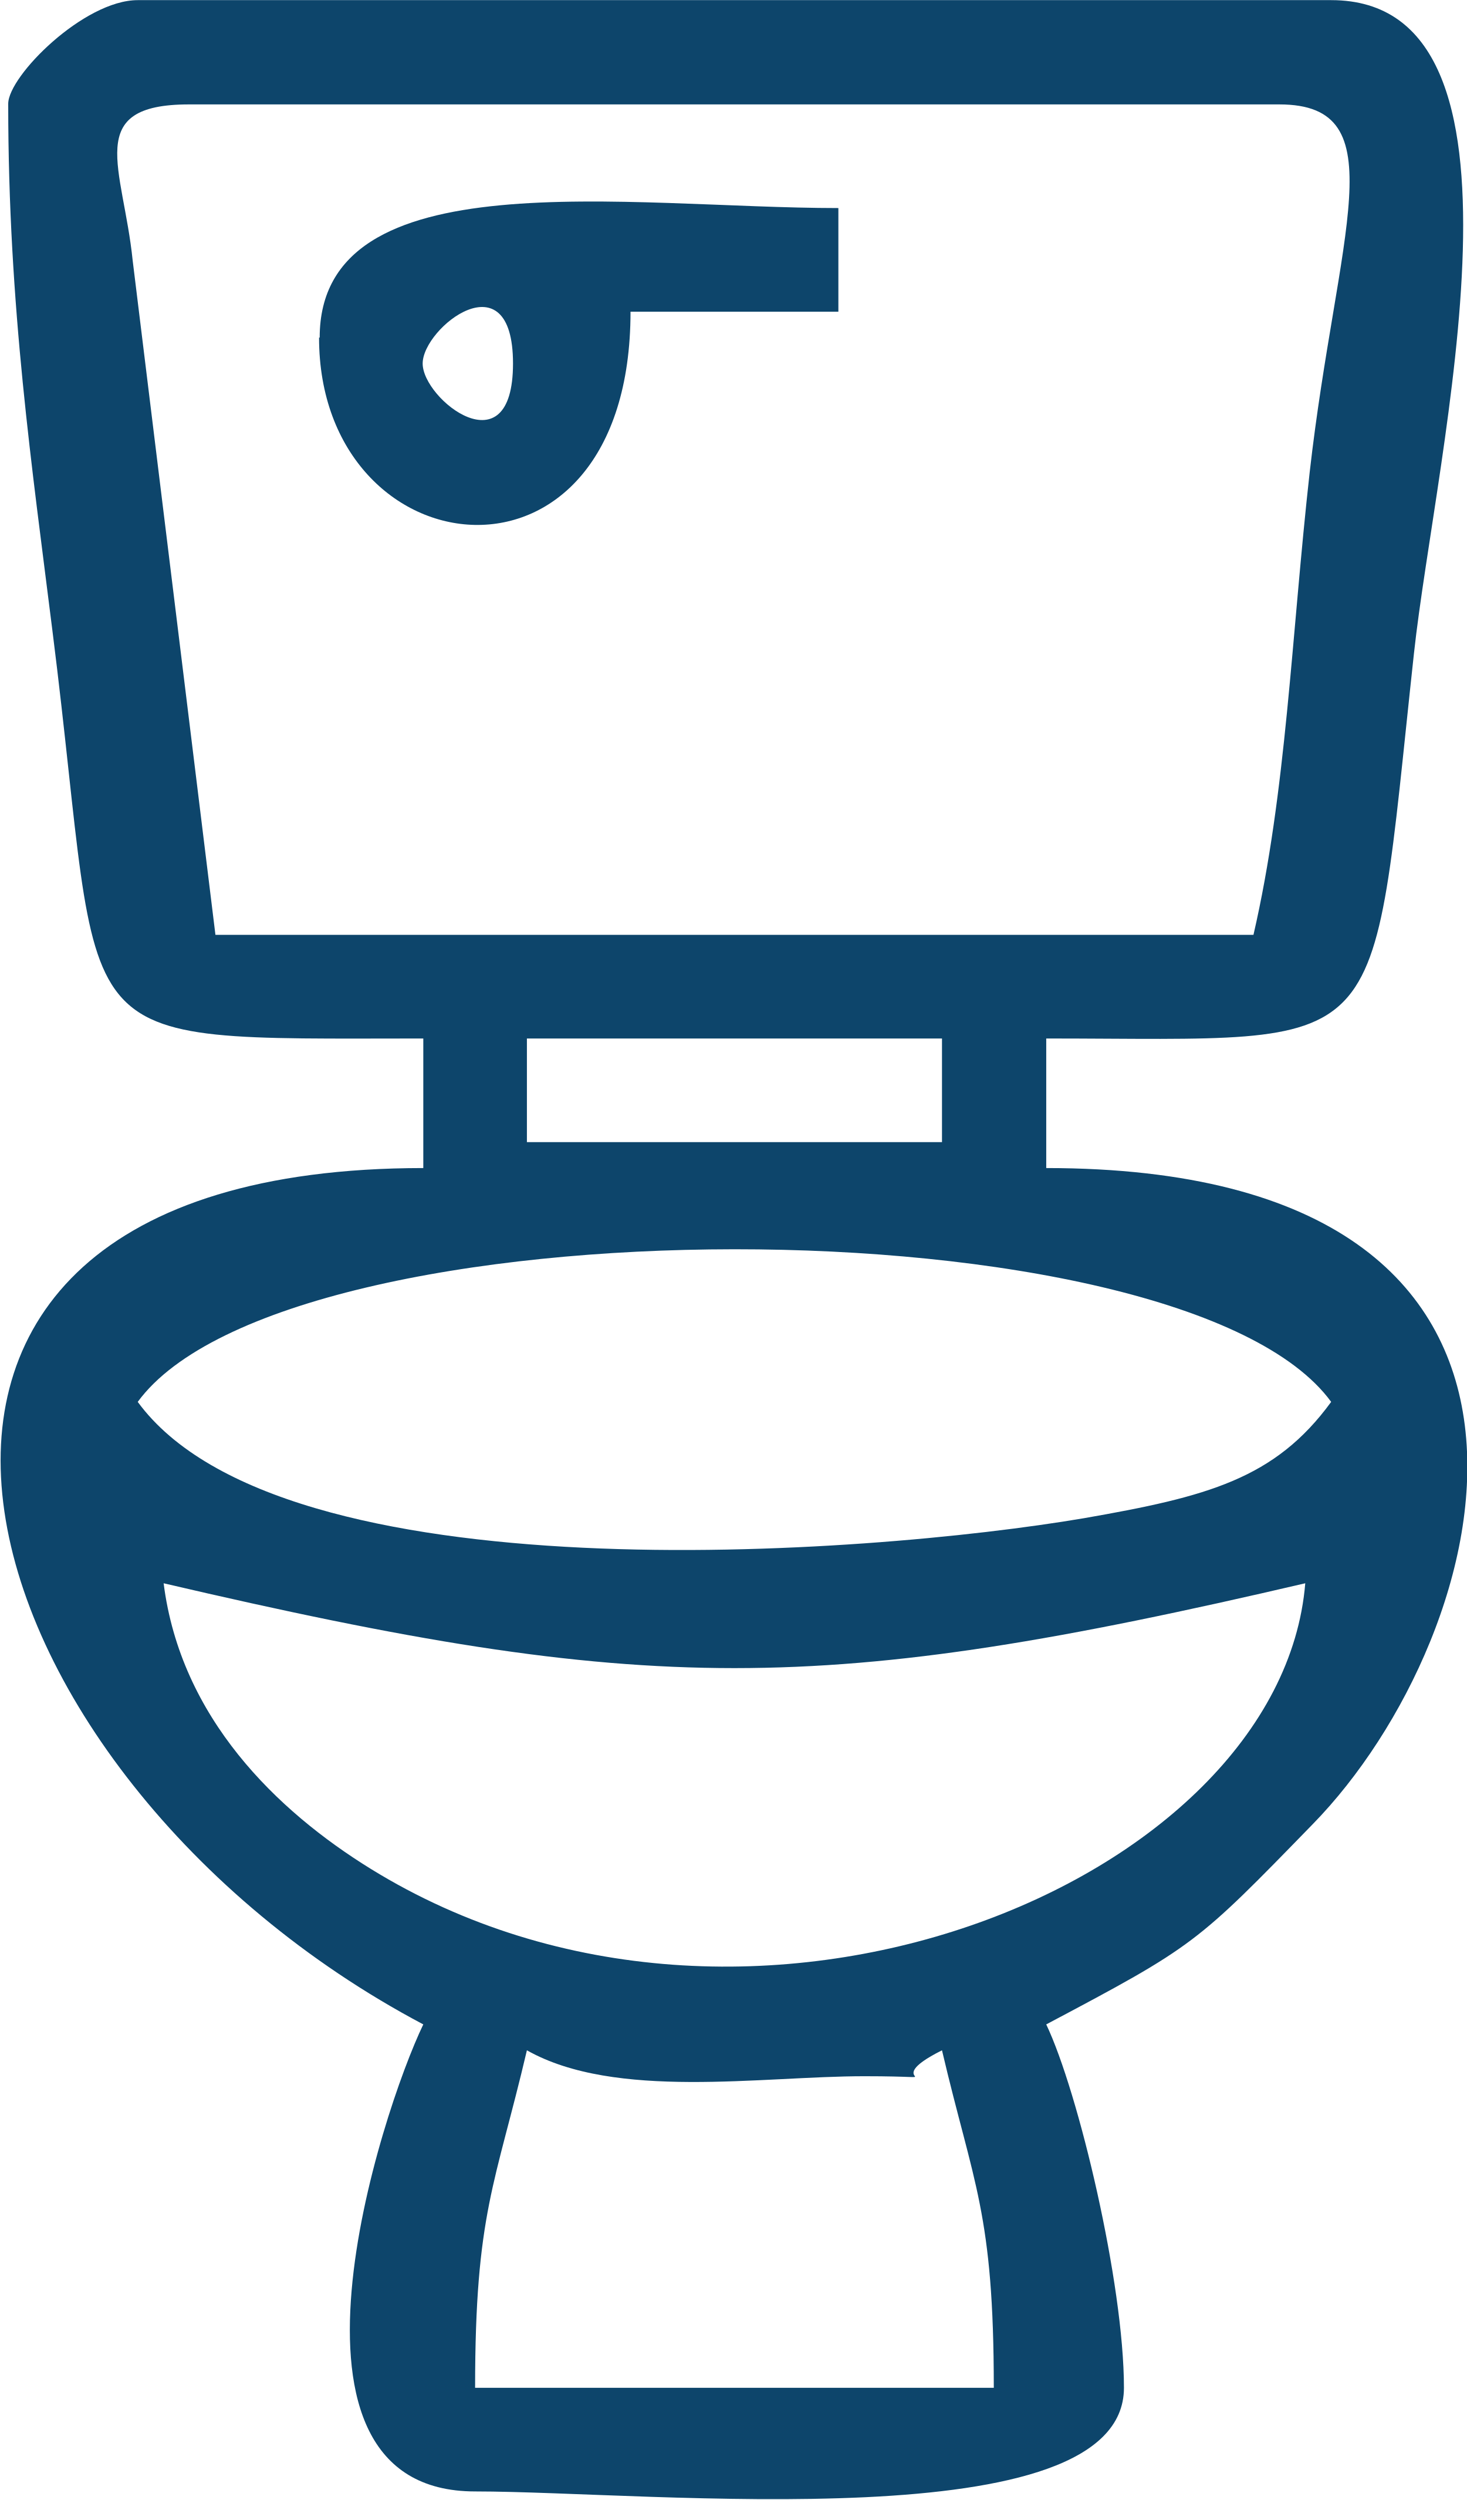
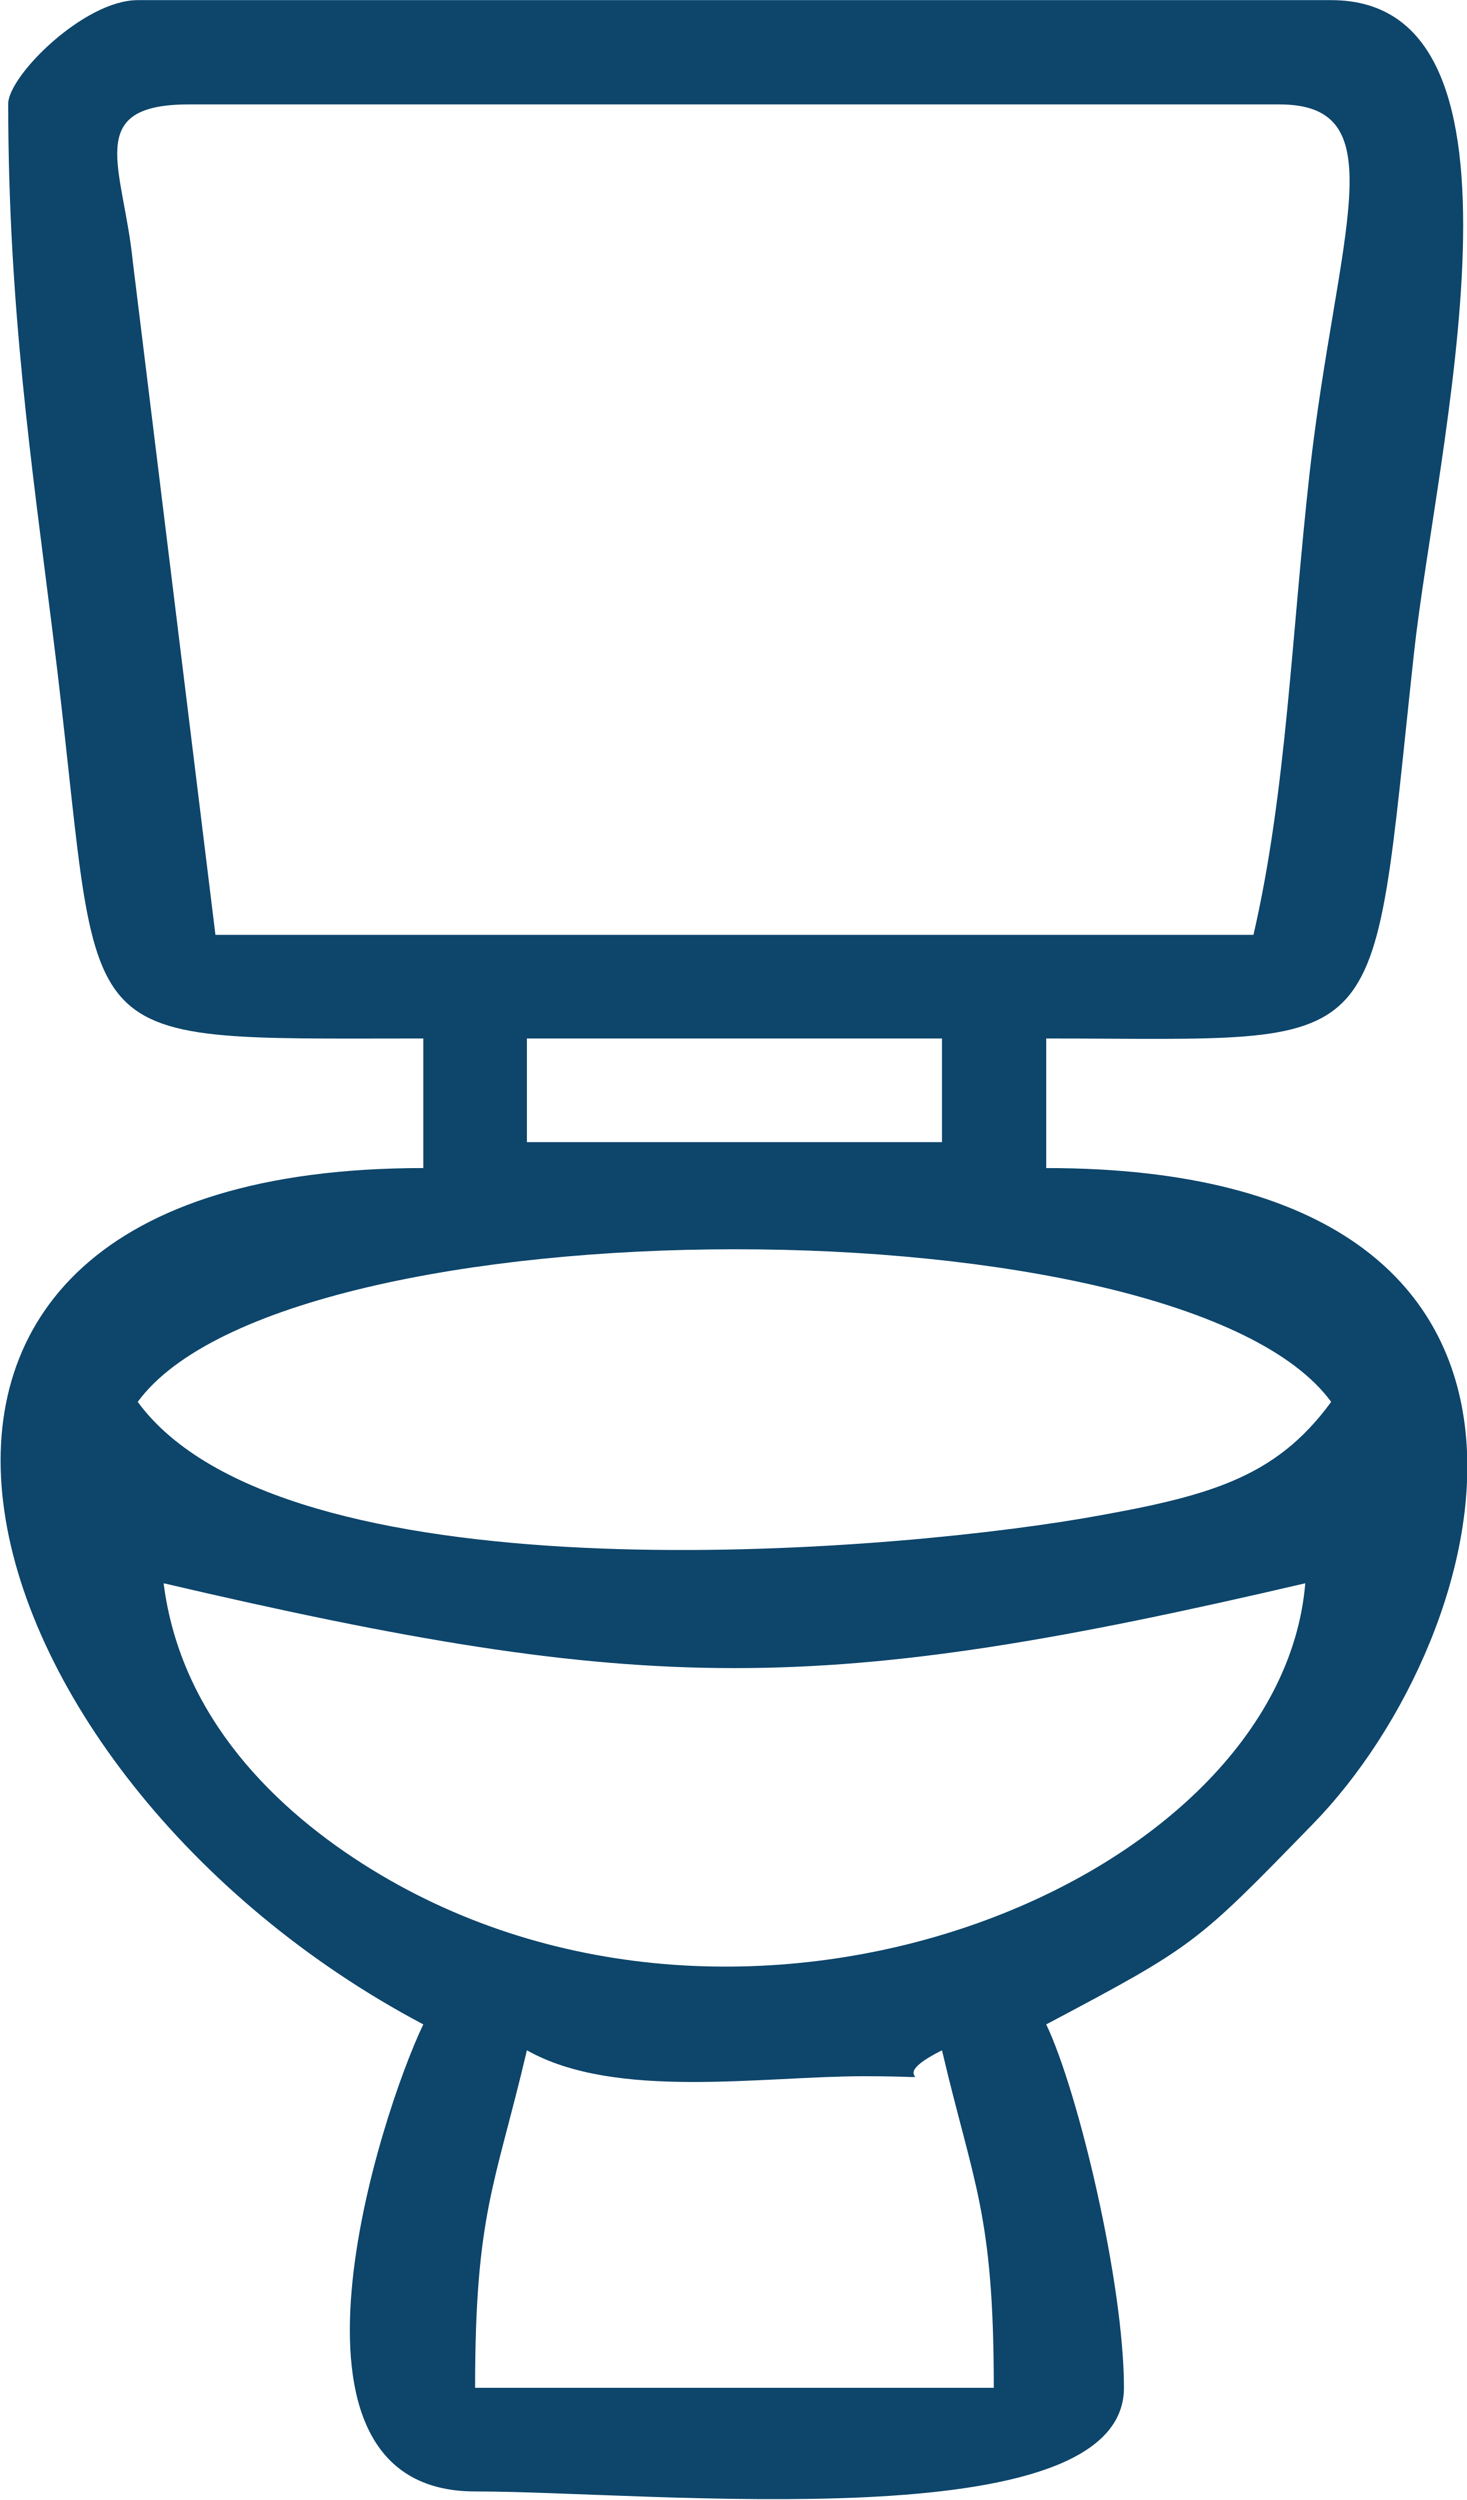
<svg xmlns="http://www.w3.org/2000/svg" xml:space="preserve" width="19.943mm" height="33.972mm" version="1.1" style="shape-rendering:geometricPrecision; text-rendering:geometricPrecision; image-rendering:optimizeQuality; fill-rule:evenodd; clip-rule:evenodd" viewBox="0 0 23.22 39.55">
  <defs>
    <style type="text/css"> .fil0 {fill:#0D456B} </style>
  </defs>
  <g id="Слой_x0020_1">
    <path class="fil0" d="M8.34 32.44c1.4,0.79 3.71,0.41 5.34,0.41 1.57,0 0.15,0.13 1.23,-0.41 0.5,2.13 0.82,2.57 0.82,5.34l-8.21 0c0,-2.77 0.32,-3.21 0.82,-5.34zm-5.75 -7.39c7.67,1.79 10.4,1.79 18.07,0 -0.39,4.73 -8.81,8.21 -14.79,4.52 -1.49,-0.92 -3.01,-2.39 -3.28,-4.52zm-0.41 -2.87c2.35,-3.21 16.53,-3.23 18.89,0 -0.89,1.22 -1.96,1.5 -3.91,1.84 -3.47,0.59 -12.7,1.27 -14.98,-1.84zm6.16 -5.75l6.57 0 0 1.64 -6.57 0 0 -1.64zm-5.34 -14.78l17.25 0c1.87,0 0.91,2.03 0.48,5.82 -0.29,2.6 -0.37,5.07 -0.89,7.32l-16.43 0 -1.31 -10.67c-0.15,-1.47 -0.79,-2.47 0.89,-2.47zm-2.87 0c0,3.2 0.38,5.76 0.7,8.33 0.85,6.72 -0.02,6.45 5.87,6.45l0 2.05c-10.28,0 -7.45,9.61 0,13.55 -0.67,1.39 -2.63,7.39 0.82,7.39 2.79,0 10.27,0.79 10.27,-1.64 0,-1.65 -0.72,-4.68 -1.23,-5.75 2.36,-1.25 2.37,-1.27 4.22,-3.17 2.92,-2.99 4.9,-10.38 -4.22,-10.38l0 -2.05c5.53,0 5.11,0.44 5.82,-6.09 0.35,-3.23 2.15,-10.34 -1.31,-10.34l-18.89 0c-0.85,0 -2.05,1.2 -2.05,1.64z" />
-     <path class="fil0" d="M6.69 5.75c0,-0.57 1.43,-1.69 1.43,0 0,1.69 -1.43,0.57 -1.43,0zm-1.64 -0.41c0,3.72 4.93,4.32 4.93,-0.41l3.29 0 0 -1.64c-3.33,0 -8.21,-0.8 -8.21,2.05z" />
  </g>
</svg>